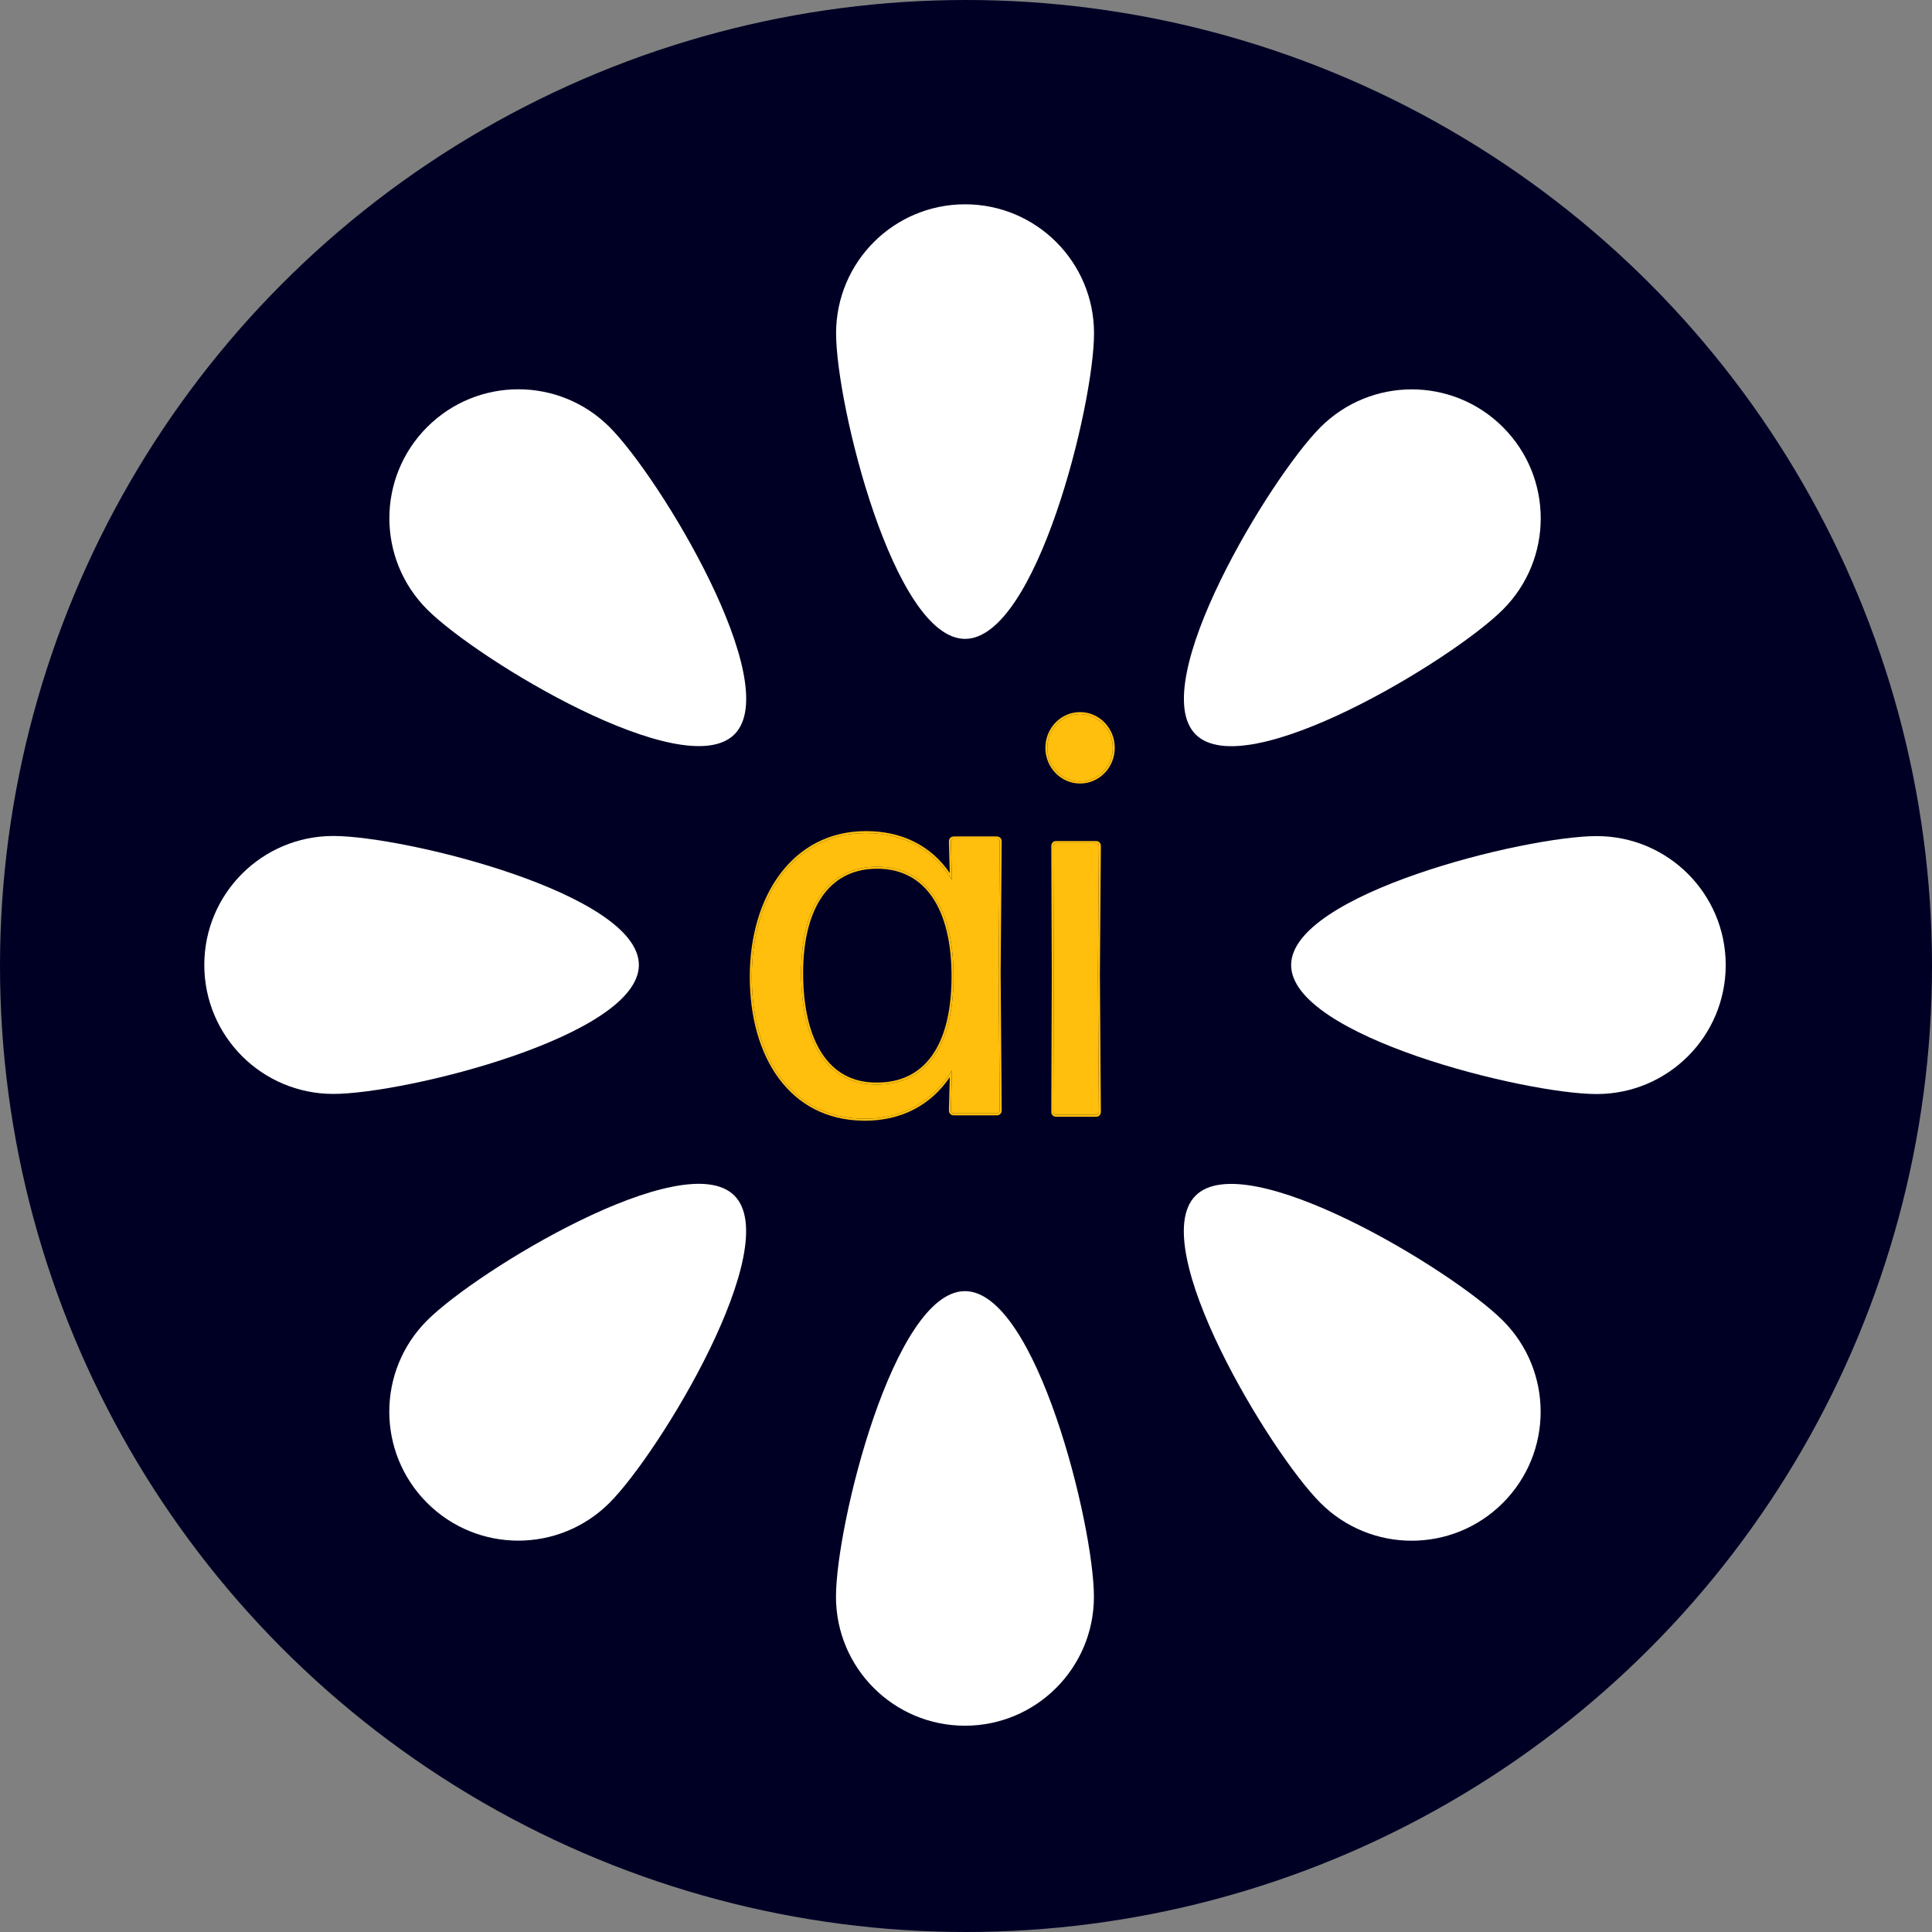
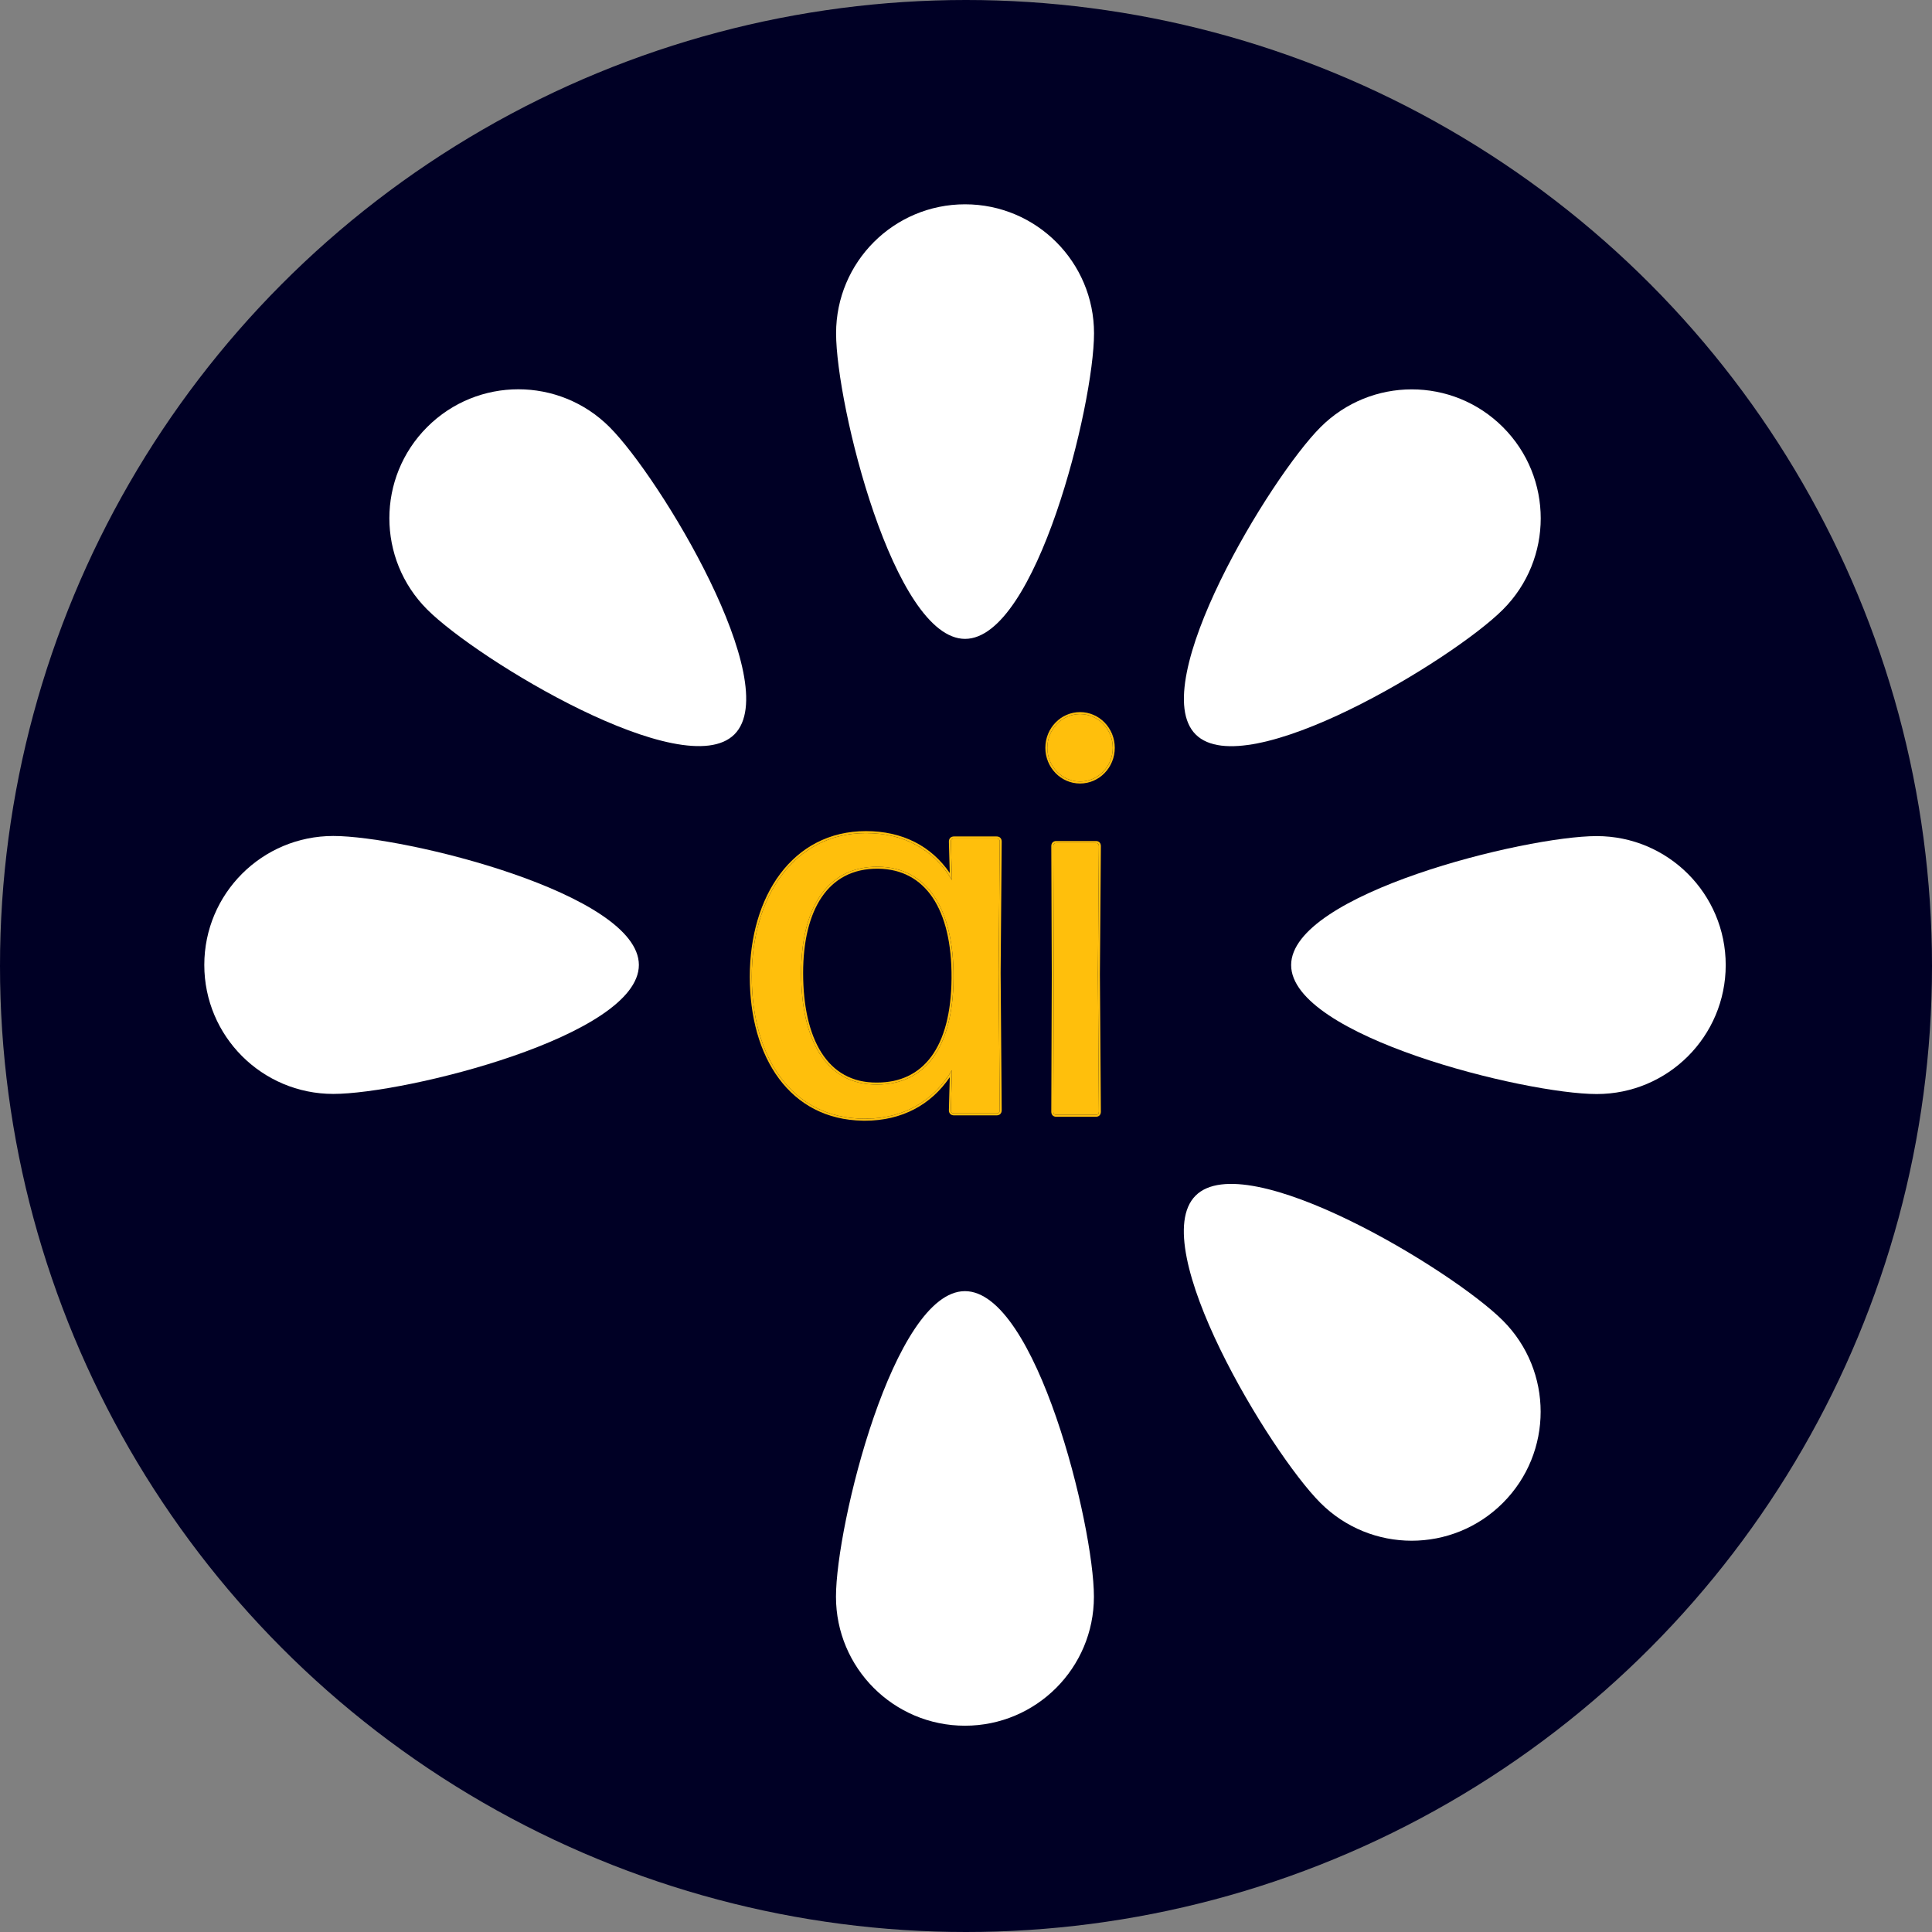
<svg xmlns="http://www.w3.org/2000/svg" width="330" height="330" viewBox="0 0 330 330" fill="none">
  <rect x="0" y="0" width="330" height="330" fill="#808080" stroke="none" />
  <circle cx="165" cy="165" r="165" fill="#000025" />
  <path d="M186.868 56.932C186.868 69.107 177.011 109.125 164.839 109.125C152.667 109.125 142.81 69.107 142.81 56.932C142.81 44.757 152.667 34.897 164.839 34.897C177.011 34.897 186.868 44.757 186.868 56.932Z" fill="white" />
  <path d="M142.791 272.73C142.791 260.555 152.648 220.537 164.82 220.537C176.992 220.537 186.849 260.555 186.849 272.73C186.849 284.905 176.992 294.764 164.82 294.764C152.648 294.764 142.791 284.905 142.791 272.73Z" fill="white" />
  <path d="M272.729 186.87C260.554 186.87 220.536 177.013 220.536 164.841C220.536 152.669 260.554 142.812 272.729 142.812C284.904 142.812 294.764 152.669 294.764 164.841C294.764 177.013 284.904 186.87 272.729 186.87Z" fill="white" />
  <path d="M56.931 142.791C69.106 142.791 109.124 152.648 109.124 164.82C109.124 176.992 69.106 186.849 56.931 186.849C44.756 186.849 34.896 176.992 34.896 164.82C34.896 152.648 44.756 142.791 56.931 142.791Z" fill="white" />
  <path d="M225.542 256.709C216.933 248.1 195.606 212.833 204.213 204.226C212.82 195.62 248.087 216.946 256.696 225.555C265.305 234.164 265.307 248.106 256.7 256.713C248.093 265.32 234.151 265.318 225.542 256.709Z" fill="white" />
  <path d="M104.119 72.951C112.728 81.56 134.055 116.827 125.448 125.434C116.841 134.041 81.574 112.714 72.965 104.105C64.356 95.496 64.354 81.554 72.961 72.947C81.568 64.34 95.51 64.342 104.119 72.951Z" fill="white" />
-   <path d="M72.952 225.542C81.561 216.933 116.828 195.606 125.435 204.213C134.042 212.82 112.715 248.087 104.106 256.696C95.497 265.305 81.555 265.307 72.948 256.7C64.341 248.093 64.343 234.151 72.952 225.542Z" fill="white" />
  <path d="M256.71 104.119C248.101 112.728 212.834 134.055 204.227 125.448C195.62 116.841 216.947 81.574 225.556 72.965C234.165 64.356 248.107 64.354 256.714 72.961C265.321 81.568 265.319 95.51 256.71 104.119Z" fill="white" />
  <path d="M147.725 191.086C135.119 191.086 128.408 180.417 128.408 166.83C128.408 153.243 135.571 142.3 147.906 142.3C154.436 142.3 159.514 145.126 162.598 150.324L162.416 143.758C162.416 143.393 162.598 143.211 162.96 143.211H170.215C170.578 143.211 170.759 143.393 170.759 143.758L170.578 166.191L170.759 189.628C170.759 189.992 170.578 190.174 170.215 190.174H162.96C162.598 190.174 162.416 189.992 162.416 189.628L162.598 182.789C159.514 187.987 154.436 191.088 147.725 191.088V191.086ZM149.811 185.248C157.883 185.248 162.779 179.139 162.868 167.102C162.957 155.065 158.242 148.135 149.992 148.045C141.014 147.955 136.842 155.522 136.842 166.191C136.842 177.498 141.014 185.341 149.811 185.248Z" fill="#FFBF0C" />
  <path fill-rule="evenodd" clip-rule="evenodd" d="M148.064 191.085C147.951 191.087 147.838 191.088 147.725 191.088V191.085C135.119 191.085 128.408 180.417 128.408 166.83C128.408 153.242 135.571 142.299 147.906 142.299C154.192 142.299 159.131 144.918 162.243 149.75C162.364 149.938 162.482 150.129 162.597 150.324L162.416 143.757C162.416 143.393 162.597 143.211 162.96 143.211H170.215C170.578 143.211 170.759 143.393 170.759 143.757L170.578 166.19L170.759 189.627C170.759 189.992 170.578 190.174 170.215 190.174H162.96C162.597 190.174 162.416 189.992 162.416 189.627L162.597 182.789C162.482 182.983 162.364 183.174 162.243 183.363C159.186 188.129 154.358 190.986 148.064 191.085ZM162.226 184.002C159.039 188.673 154.097 191.427 147.725 191.427H147.386V191.421C141.14 191.327 136.326 188.627 133.067 184.255C129.759 179.815 128.069 173.674 128.069 166.83C128.069 159.981 129.874 153.772 133.26 149.266C136.653 144.751 141.626 141.96 147.906 141.96C154.1 141.96 159.034 144.468 162.225 149.112L162.077 143.762V143.757C162.077 143.523 162.136 143.285 162.312 143.108C162.488 142.931 162.726 142.872 162.96 142.872H170.215C170.449 142.872 170.687 142.931 170.863 143.108C171.039 143.285 171.098 143.523 171.098 143.757V143.76L170.916 166.193L171.098 189.627C171.098 189.861 171.039 190.099 170.863 190.276C170.687 190.454 170.449 190.513 170.215 190.513H162.96C162.726 190.513 162.488 190.454 162.312 190.276C162.136 190.099 162.077 189.861 162.077 189.627V189.623L162.226 184.002ZM149.807 184.909L149.81 184.909C153.75 184.909 156.887 183.424 159.06 180.487C161.246 177.535 162.485 173.079 162.529 167.099C162.574 161.118 161.423 156.453 159.277 153.283C157.142 150.128 154.005 148.427 149.988 148.383C145.612 148.339 142.432 150.154 140.331 153.272C138.218 156.409 137.181 160.892 137.181 166.19C137.181 171.811 138.219 176.525 140.313 179.812C142.395 183.079 145.529 184.954 149.807 184.909ZM149.992 148.044C158.242 148.134 162.957 155.065 162.868 167.102C162.779 179.138 157.882 185.248 149.81 185.248C141.013 185.34 136.842 177.498 136.842 166.19C136.842 155.522 141.013 147.954 149.992 148.044Z" fill="#FFBF0C" />
  <path d="M179.908 189.871L179.99 166.437L179.908 144.535C179.908 144.175 180.075 143.995 180.41 143.995H187.198C187.533 143.995 187.7 144.175 187.7 144.535L187.533 166.437L187.7 189.871C187.7 190.231 187.533 190.411 187.198 190.411H180.41C180.075 190.411 179.908 190.231 179.908 189.871Z" fill="#FFBF0C" />
  <path fill-rule="evenodd" clip-rule="evenodd" d="M179.568 189.871V189.87L179.651 166.436L179.568 144.535C179.568 144.309 179.621 144.076 179.785 143.899C179.953 143.718 180.183 143.656 180.41 143.656H187.197C187.424 143.656 187.654 143.718 187.822 143.899C187.986 144.076 188.039 144.309 188.039 144.535V144.538L187.871 166.434L188.039 189.871C188.039 190.097 187.986 190.33 187.822 190.507C187.654 190.688 187.424 190.75 187.197 190.75H180.41C180.183 190.75 179.953 190.688 179.785 190.507C179.621 190.33 179.568 190.097 179.568 189.871ZM187.532 166.437L187.7 144.535C187.7 144.175 187.532 143.995 187.197 143.995H180.41C180.075 143.995 179.907 144.175 179.907 144.535L179.99 166.437L179.907 189.871C179.907 190.231 180.075 190.411 180.41 190.411H187.197C187.532 190.411 187.7 190.231 187.7 189.871L187.532 166.437Z" fill="#FFBF0C" />
  <path d="M184.481 133.491C187.568 133.491 190.071 130.912 190.071 127.731C190.071 124.55 187.568 121.972 184.481 121.972C181.394 121.972 178.891 124.55 178.891 127.731C178.891 130.912 181.394 133.491 184.481 133.491Z" fill="#FFBF0C" />
  <path fill-rule="evenodd" clip-rule="evenodd" d="M190.412 127.731C190.412 131.09 187.767 133.83 184.483 133.83C181.199 133.83 178.554 131.09 178.554 127.731C178.554 124.373 181.199 121.633 184.483 121.633C187.767 121.633 190.412 124.373 190.412 127.731ZM190.073 127.731C190.073 130.912 187.57 133.491 184.483 133.491C181.395 133.491 178.893 130.912 178.893 127.731C178.893 124.55 181.395 121.972 184.483 121.972C187.57 121.972 190.073 124.55 190.073 127.731Z" fill="#FFBF0C" />
</svg>